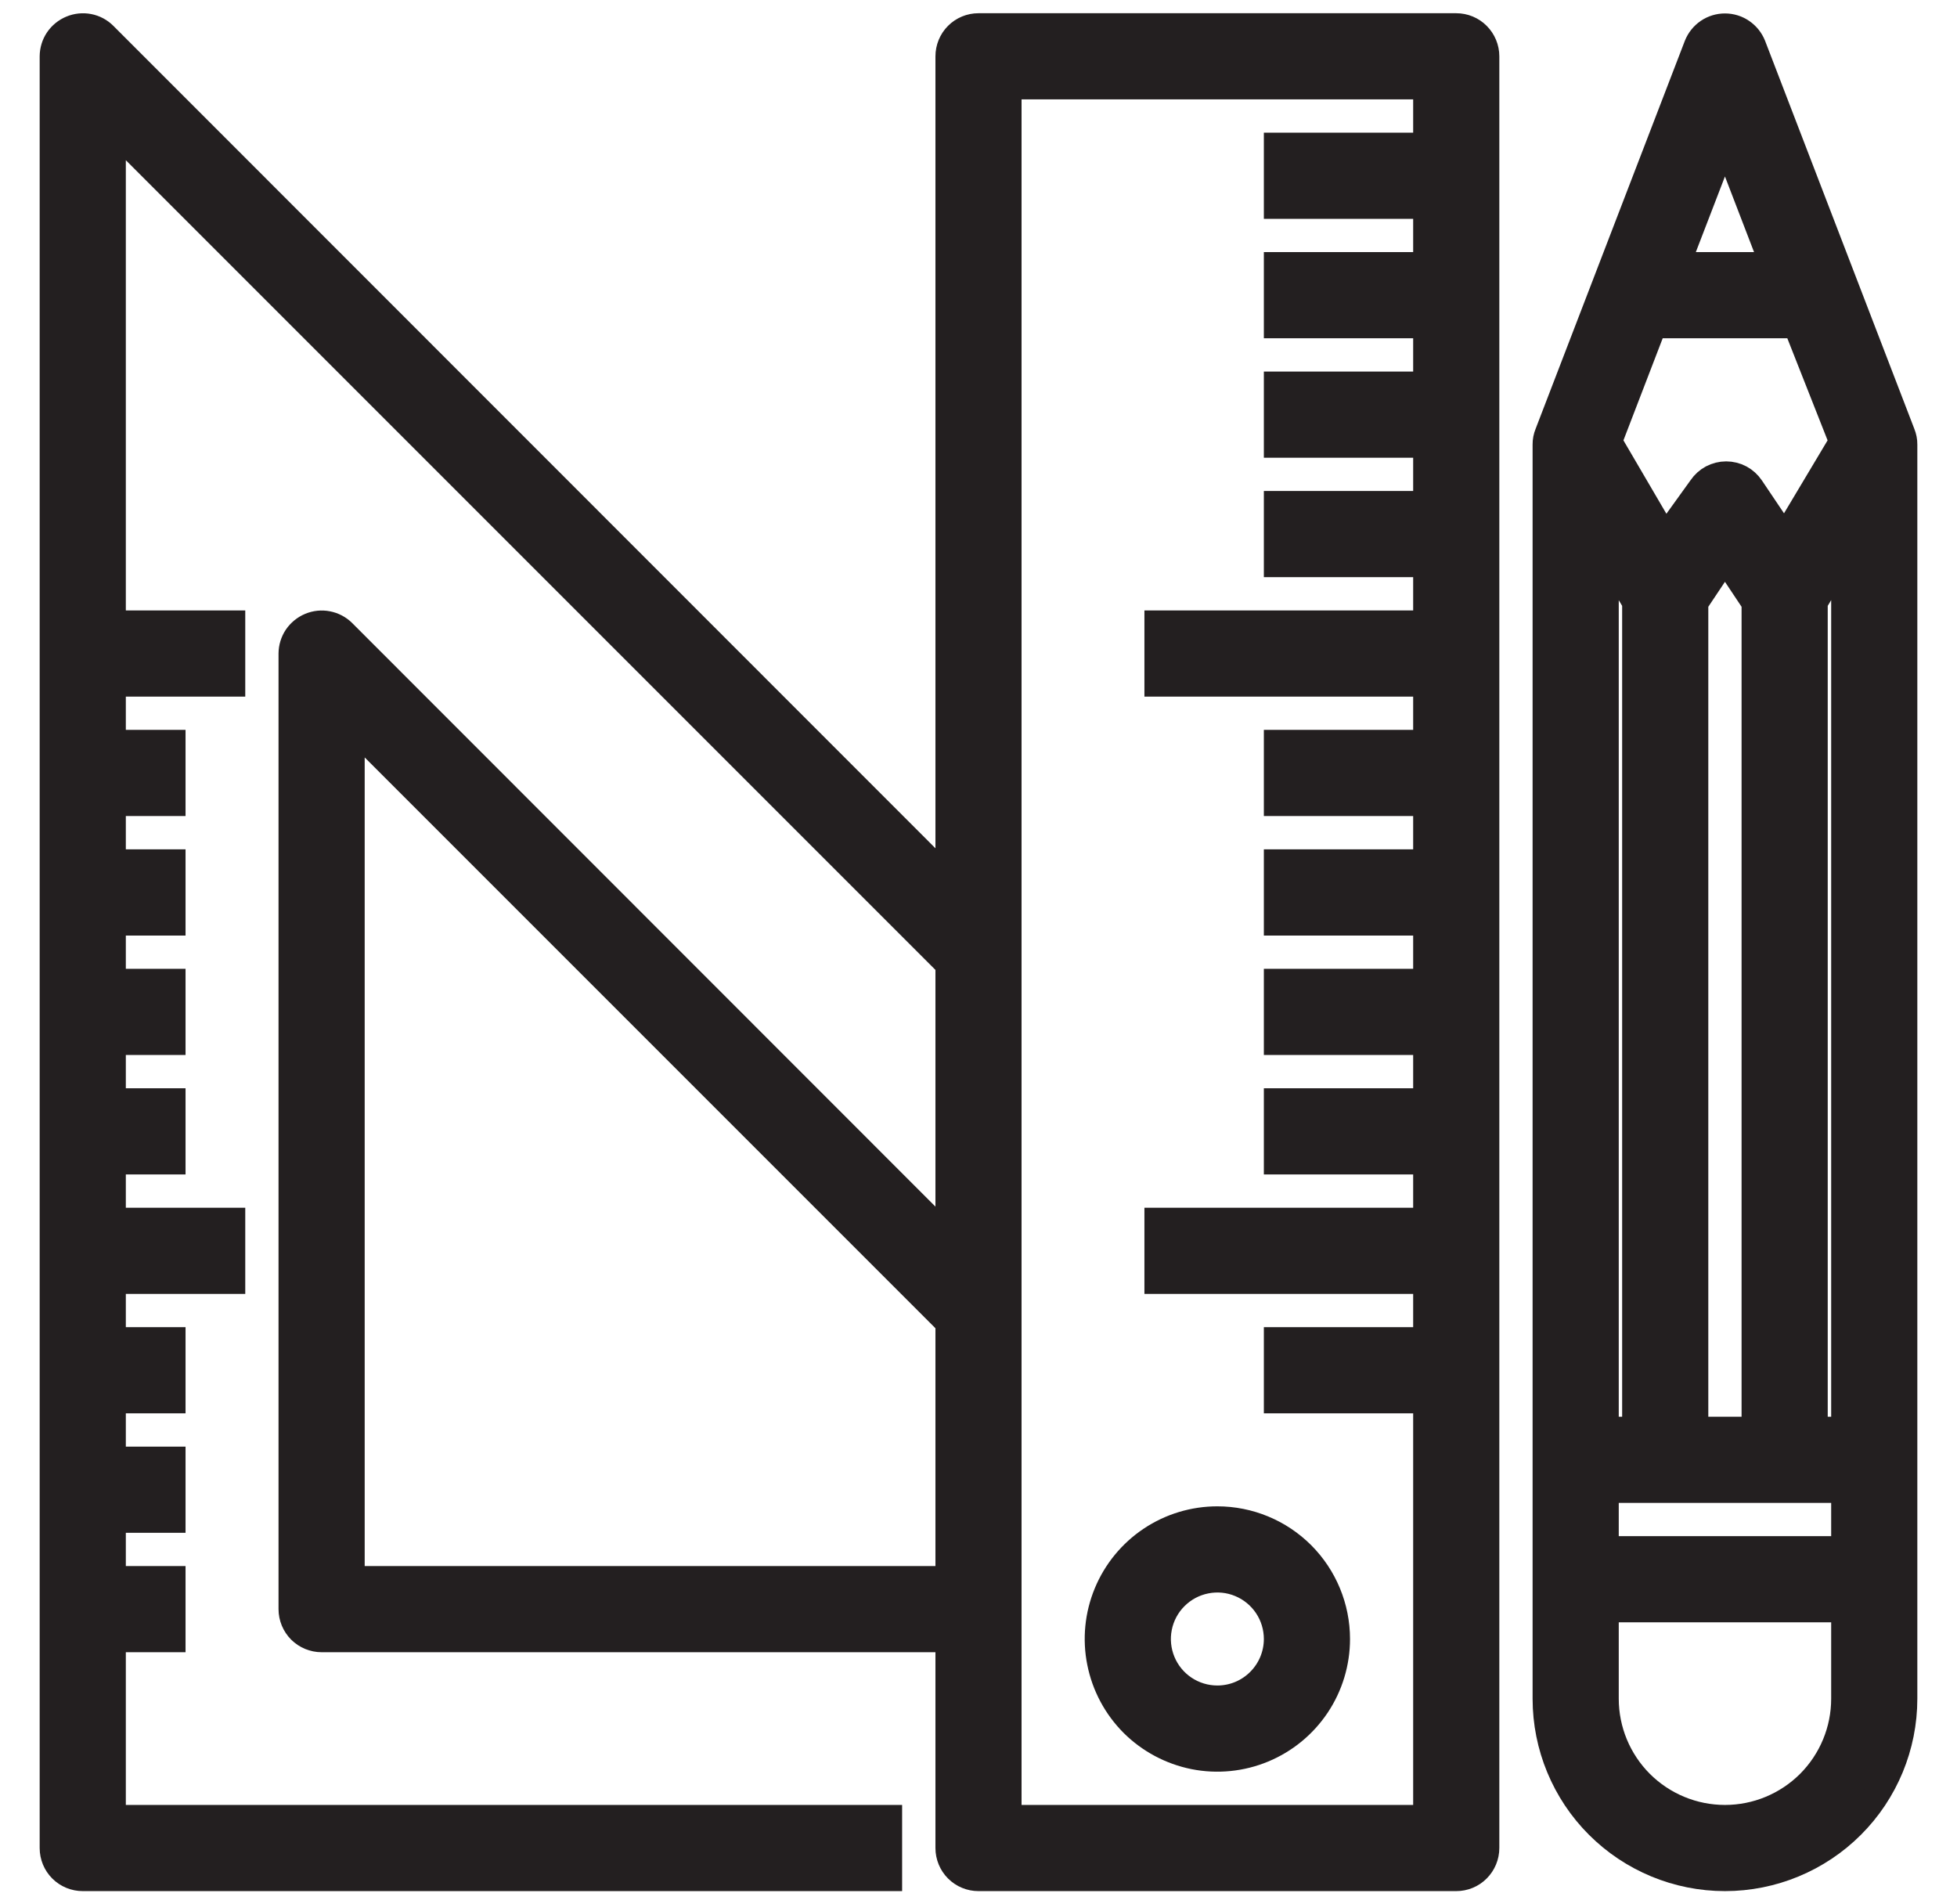
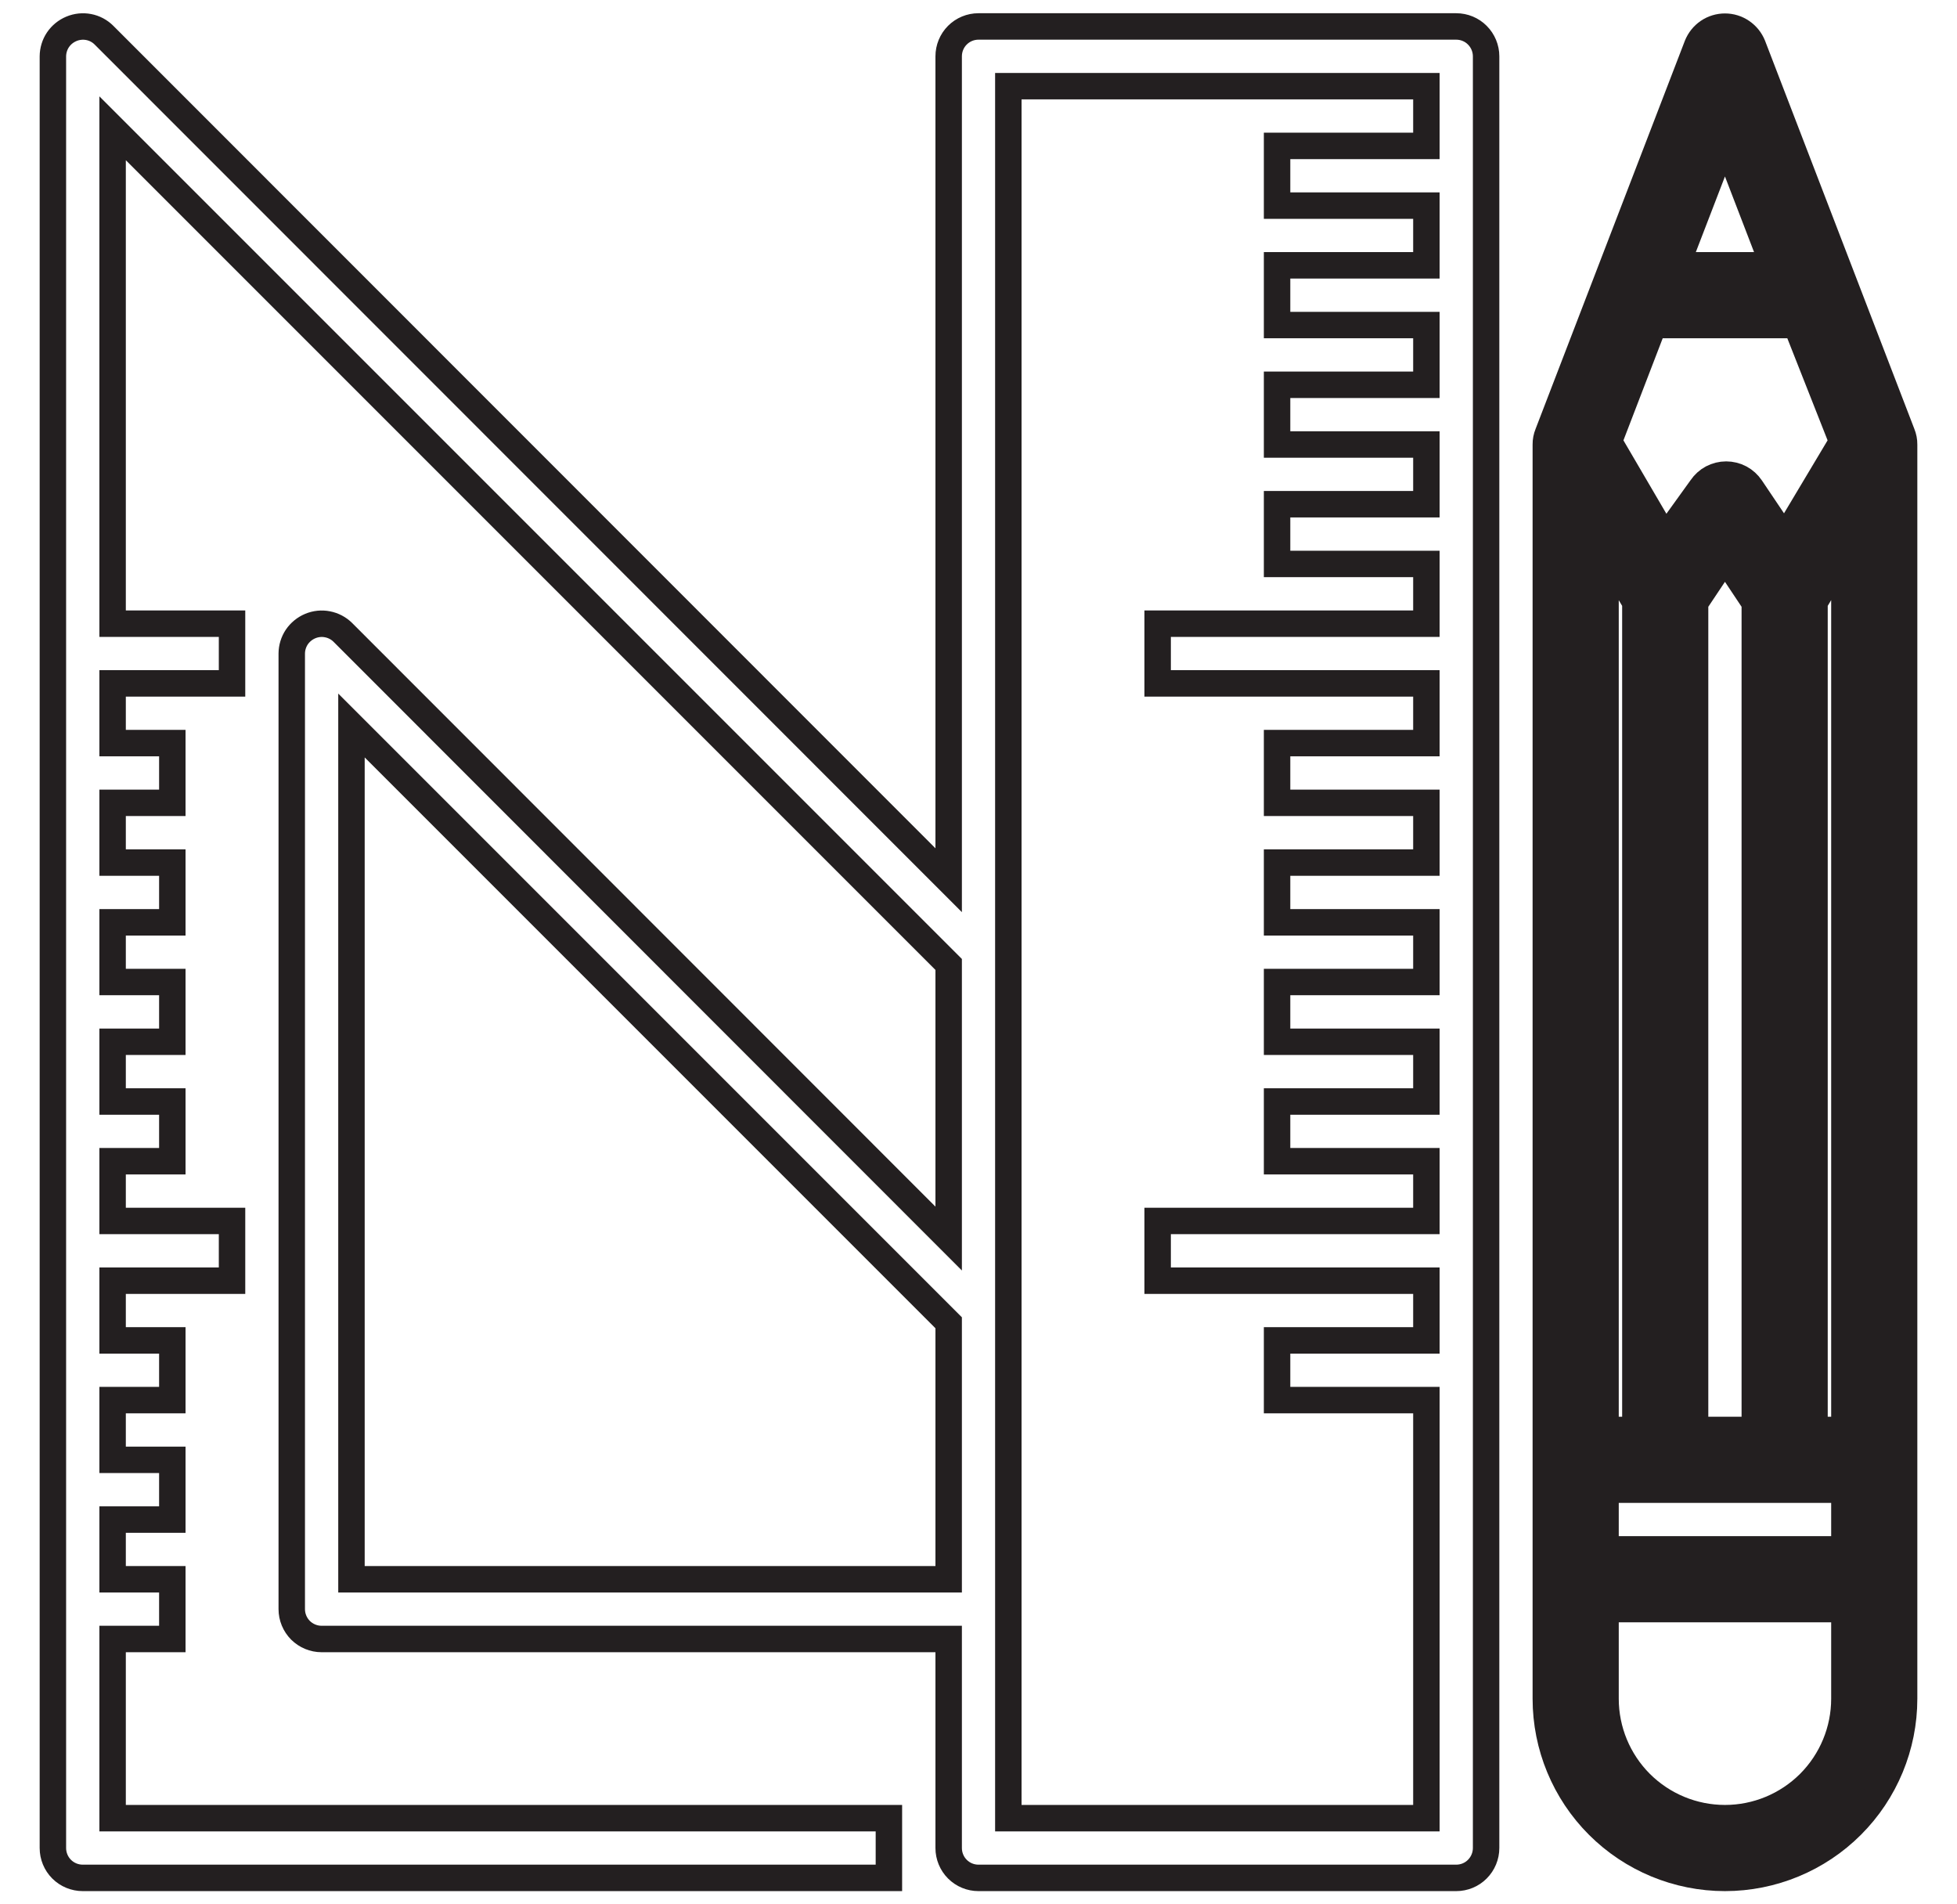
<svg xmlns="http://www.w3.org/2000/svg" width="37" height="36" viewBox="0 0 37 36" fill="none">
-   <path d="M27.532 0.5H18.5C18.35 0.5 18.207 0.559 18.101 0.665C17.995 0.771 17.936 0.915 17.936 1.065V16.64L1.965 0.664C1.886 0.585 1.785 0.532 1.676 0.511C1.566 0.49 1.453 0.502 1.35 0.545C1.247 0.588 1.159 0.659 1.096 0.752C1.034 0.844 1.001 0.953 1 1.065V34.935C1 35.085 1.059 35.229 1.165 35.335C1.271 35.441 1.415 35.5 1.565 35.5H16.806V34.371H2.129V30.984H3.258V29.855H2.129V28.726H3.258V27.597H2.129V26.468H3.258V25.339H2.129V24.21H4.387V23.081H2.129V21.952H3.258V20.823H2.129V19.694H3.258V18.564H2.129V17.436H3.258V16.306H2.129V15.177H3.258V14.048H2.129V12.919H4.387V11.79H2.129V2.425L17.936 18.232V23.414L6.481 11.954C6.402 11.876 6.301 11.823 6.192 11.802C6.082 11.78 5.969 11.792 5.866 11.835C5.763 11.878 5.675 11.95 5.612 12.042C5.55 12.135 5.517 12.243 5.516 12.355V30.419C5.516 30.569 5.576 30.713 5.681 30.819C5.787 30.924 5.931 30.984 6.081 30.984H17.936V34.935C17.936 35.085 17.995 35.229 18.101 35.335C18.207 35.441 18.35 35.5 18.5 35.5H27.532C27.682 35.5 27.826 35.441 27.931 35.335C28.037 35.229 28.097 35.085 28.097 34.935V1.065C28.097 0.915 28.037 0.771 27.931 0.665C27.826 0.559 27.682 0.5 27.532 0.5ZM6.645 29.855V13.715L17.936 25.006V29.855H6.645ZM19.064 34.371V1.629H26.968V2.758H24.145V3.887H26.968V5.016H24.145V6.145H26.968V7.274H24.145V8.403H26.968V9.532H24.145V10.661H26.968V11.79H21.887V12.919H26.968V14.048H24.145V15.177H26.968V16.306H24.145V17.436H26.968V18.564H24.145V19.694H26.968V20.823H24.145V21.952H26.968V23.081H21.887V24.21H26.968V25.339H24.145V26.468H26.968V34.371H19.064Z" fill="#231F20" />
-   <path d="M23.016 28.726C22.57 28.726 22.133 28.858 21.762 29.106C21.39 29.355 21.101 29.707 20.93 30.12C20.759 30.532 20.714 30.986 20.802 31.424C20.889 31.862 21.104 32.265 21.419 32.581C21.735 32.896 22.138 33.111 22.576 33.199C23.014 33.286 23.468 33.241 23.88 33.07C24.293 32.899 24.645 32.61 24.894 32.238C25.142 31.867 25.274 31.43 25.274 30.984C25.274 30.385 25.036 29.811 24.613 29.387C24.189 28.964 23.615 28.726 23.016 28.726ZM23.016 32.113C22.793 32.113 22.575 32.047 22.389 31.923C22.203 31.799 22.058 31.622 21.973 31.416C21.888 31.21 21.865 30.983 21.909 30.764C21.952 30.545 22.06 30.343 22.218 30.186C22.376 30.028 22.577 29.92 22.796 29.877C23.015 29.833 23.242 29.855 23.448 29.941C23.654 30.026 23.831 30.171 23.955 30.357C24.079 30.542 24.145 30.761 24.145 30.984C24.145 31.283 24.026 31.57 23.814 31.782C23.603 31.994 23.316 32.113 23.016 32.113Z" fill="#231F20" />
  <path d="M35.961 8.2L33.138 0.861C33.096 0.756 33.024 0.666 32.93 0.602C32.837 0.538 32.726 0.504 32.613 0.504C32.5 0.504 32.389 0.538 32.295 0.602C32.202 0.666 32.13 0.756 32.088 0.861L29.265 8.2C29.239 8.264 29.225 8.334 29.226 8.403V32.113C29.226 33.011 29.583 33.873 30.218 34.508C30.853 35.143 31.715 35.5 32.613 35.5C33.511 35.5 34.373 35.143 35.008 34.508C35.643 33.873 36 33.011 36 32.113V8.403C36.001 8.334 35.987 8.264 35.961 8.2ZM34.831 8.347L33.742 10.17L33.104 9.222C33.052 9.145 32.983 9.082 32.901 9.038C32.819 8.995 32.728 8.972 32.636 8.972C32.543 8.972 32.452 8.995 32.37 9.038C32.288 9.082 32.219 9.145 32.167 9.222L31.484 10.17L30.417 8.347L31.264 6.145H33.962L34.831 8.347ZM32.048 27.032V11.395L32.613 10.548L33.177 11.395V27.032H32.048ZM30.919 11.384V27.032H30.355V10.441L30.919 11.384ZM30.355 28.161H34.871V29.29H30.355V28.161ZM34.306 27.032V11.384L34.871 10.441V27.032H34.306ZM32.613 2.64L33.527 5.016H31.698L32.613 2.64ZM32.613 34.371C32.014 34.371 31.44 34.133 31.016 33.71C30.593 33.286 30.355 32.712 30.355 32.113V30.419H34.871V32.113C34.871 32.712 34.633 33.286 34.21 33.71C33.786 34.133 33.212 34.371 32.613 34.371Z" fill="#231F20" />
  <path d="M27.532 0.5H18.5C18.35 0.5 18.207 0.559 18.101 0.665C17.995 0.771 17.936 0.915 17.936 1.065V16.64L1.965 0.664C1.886 0.585 1.785 0.532 1.676 0.511C1.566 0.49 1.453 0.502 1.35 0.545C1.247 0.588 1.159 0.659 1.096 0.752C1.034 0.844 1.001 0.953 1 1.065V34.935C1 35.085 1.059 35.229 1.165 35.335C1.271 35.441 1.415 35.5 1.565 35.5H16.806V34.371H2.129V30.984H3.258V29.855H2.129V28.726H3.258V27.597H2.129V26.468H3.258V25.339H2.129V24.21H4.387V23.081H2.129V21.952H3.258V20.823H2.129V19.694H3.258V18.564H2.129V17.436H3.258V16.306H2.129V15.177H3.258V14.048H2.129V12.919H4.387V11.79H2.129V2.425L17.936 18.232V23.414L6.481 11.954C6.402 11.876 6.301 11.823 6.192 11.802C6.082 11.78 5.969 11.792 5.866 11.835C5.763 11.878 5.675 11.95 5.612 12.042C5.55 12.135 5.517 12.243 5.516 12.355V30.419C5.516 30.569 5.576 30.713 5.681 30.819C5.787 30.924 5.931 30.984 6.081 30.984H17.936V34.935C17.936 35.085 17.995 35.229 18.101 35.335C18.207 35.441 18.35 35.5 18.5 35.5H27.532C27.682 35.5 27.826 35.441 27.931 35.335C28.037 35.229 28.097 35.085 28.097 34.935V1.065C28.097 0.915 28.037 0.771 27.931 0.665C27.826 0.559 27.682 0.5 27.532 0.5ZM6.645 29.855V13.715L17.936 25.006V29.855H6.645ZM19.064 34.371V1.629H26.968V2.758H24.145V3.887H26.968V5.016H24.145V6.145H26.968V7.274H24.145V8.403H26.968V9.532H24.145V10.661H26.968V11.79H21.887V12.919H26.968V14.048H24.145V15.177H26.968V16.306H24.145V17.436H26.968V18.564H24.145V19.694H26.968V20.823H24.145V21.952H26.968V23.081H21.887V24.21H26.968V25.339H24.145V26.468H26.968V34.371H19.064Z" stroke="#231F20" stroke-width="0.5" />
-   <path d="M23.016 28.726C22.57 28.726 22.133 28.858 21.762 29.106C21.39 29.355 21.101 29.707 20.93 30.12C20.759 30.532 20.714 30.986 20.802 31.424C20.889 31.862 21.104 32.265 21.419 32.581C21.735 32.896 22.138 33.111 22.576 33.199C23.014 33.286 23.468 33.241 23.88 33.07C24.293 32.899 24.645 32.61 24.894 32.238C25.142 31.867 25.274 31.43 25.274 30.984C25.274 30.385 25.036 29.811 24.613 29.387C24.189 28.964 23.615 28.726 23.016 28.726ZM23.016 32.113C22.793 32.113 22.575 32.047 22.389 31.923C22.203 31.799 22.058 31.622 21.973 31.416C21.888 31.21 21.865 30.983 21.909 30.764C21.952 30.545 22.06 30.343 22.218 30.186C22.376 30.028 22.577 29.92 22.796 29.877C23.015 29.833 23.242 29.855 23.448 29.941C23.654 30.026 23.831 30.171 23.955 30.357C24.079 30.542 24.145 30.761 24.145 30.984C24.145 31.283 24.026 31.57 23.814 31.782C23.603 31.994 23.316 32.113 23.016 32.113Z" stroke="#231F20" stroke-width="0.5" />
  <path d="M35.961 8.2L33.138 0.861C33.096 0.756 33.024 0.666 32.93 0.602C32.837 0.538 32.726 0.504 32.613 0.504C32.5 0.504 32.389 0.538 32.295 0.602C32.202 0.666 32.13 0.756 32.088 0.861L29.265 8.2C29.239 8.264 29.225 8.334 29.226 8.403V32.113C29.226 33.011 29.583 33.873 30.218 34.508C30.853 35.143 31.715 35.5 32.613 35.5C33.511 35.5 34.373 35.143 35.008 34.508C35.643 33.873 36 33.011 36 32.113V8.403C36.001 8.334 35.987 8.264 35.961 8.2ZM34.831 8.347L33.742 10.17L33.104 9.222C33.052 9.145 32.983 9.082 32.901 9.038C32.819 8.995 32.728 8.972 32.636 8.972C32.543 8.972 32.452 8.995 32.37 9.038C32.288 9.082 32.219 9.145 32.167 9.222L31.484 10.17L30.417 8.347L31.264 6.145H33.962L34.831 8.347ZM32.048 27.032V11.395L32.613 10.548L33.177 11.395V27.032H32.048ZM30.919 11.384V27.032H30.355V10.441L30.919 11.384ZM30.355 28.161H34.871V29.29H30.355V28.161ZM34.306 27.032V11.384L34.871 10.441V27.032H34.306ZM32.613 2.64L33.527 5.016H31.698L32.613 2.64ZM32.613 34.371C32.014 34.371 31.44 34.133 31.016 33.71C30.593 33.286 30.355 32.712 30.355 32.113V30.419H34.871V32.113C34.871 32.712 34.633 33.286 34.21 33.71C33.786 34.133 33.212 34.371 32.613 34.371Z" stroke="#231F20" stroke-width="0.5" />
</svg>